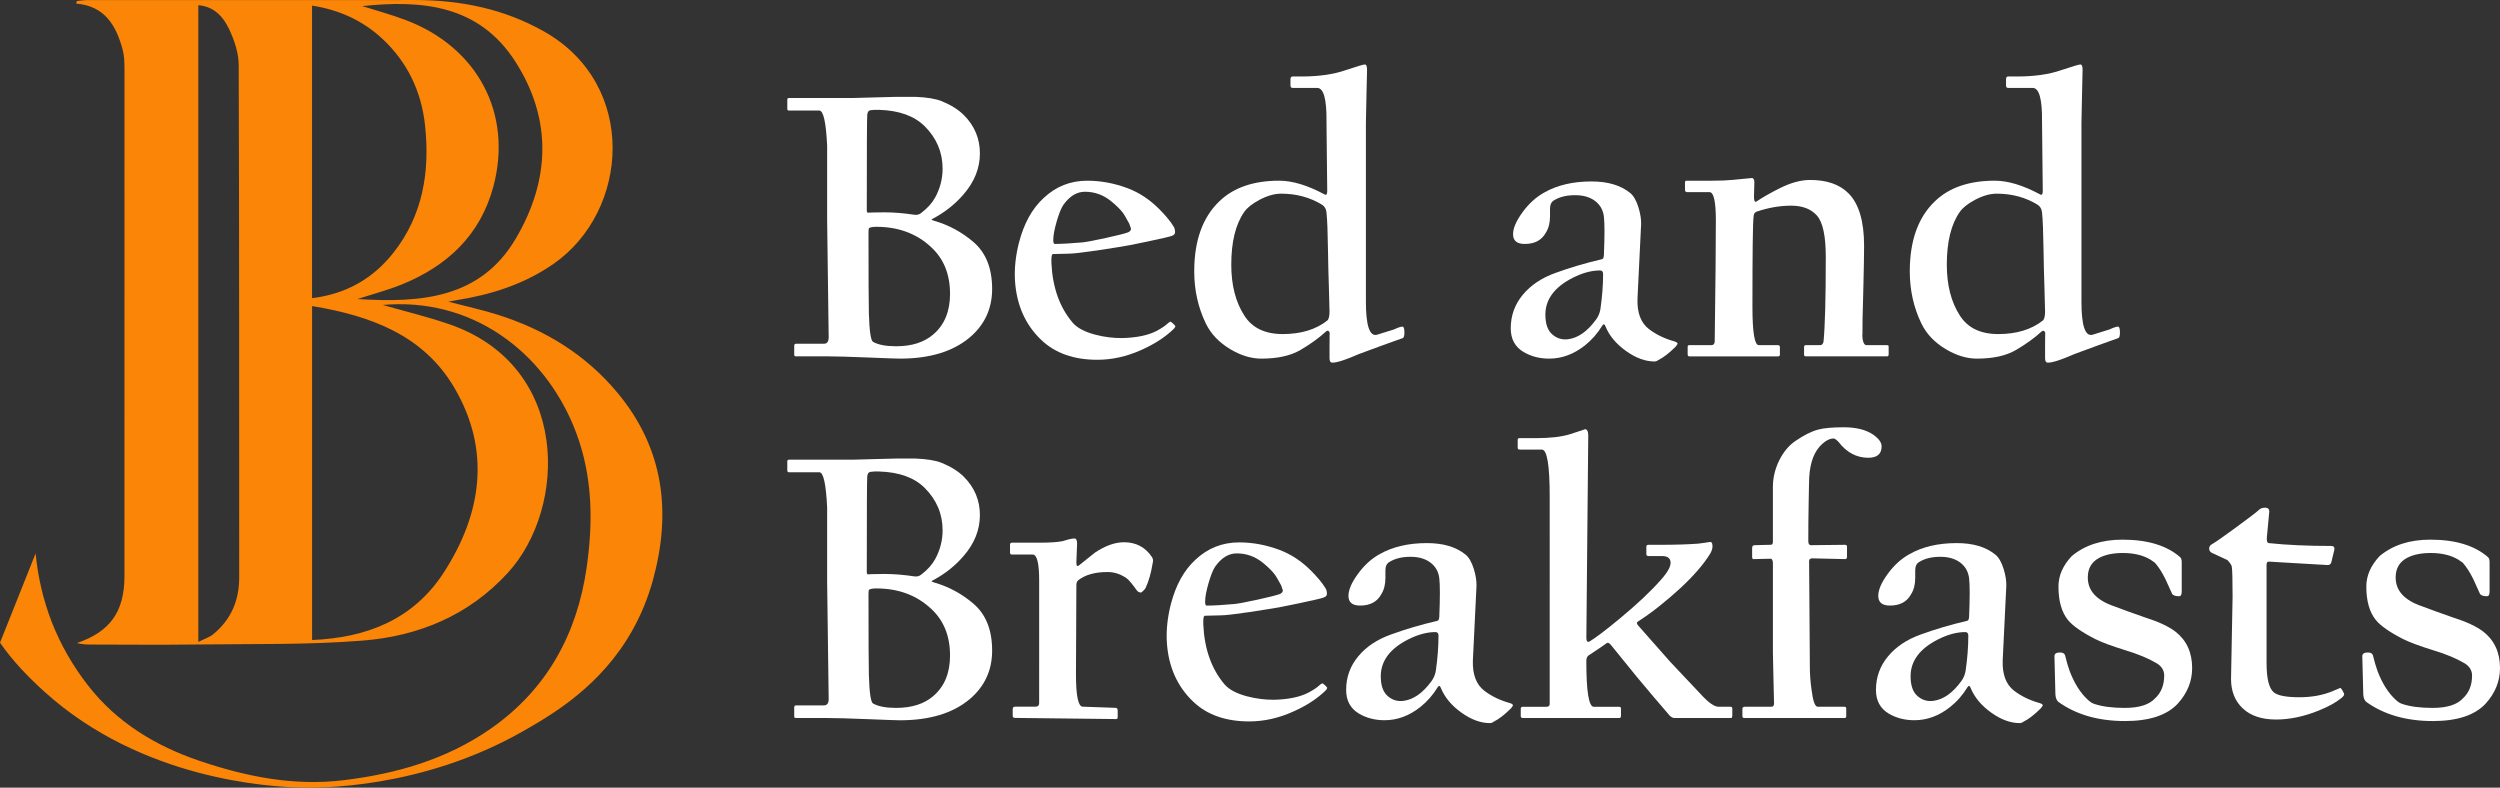
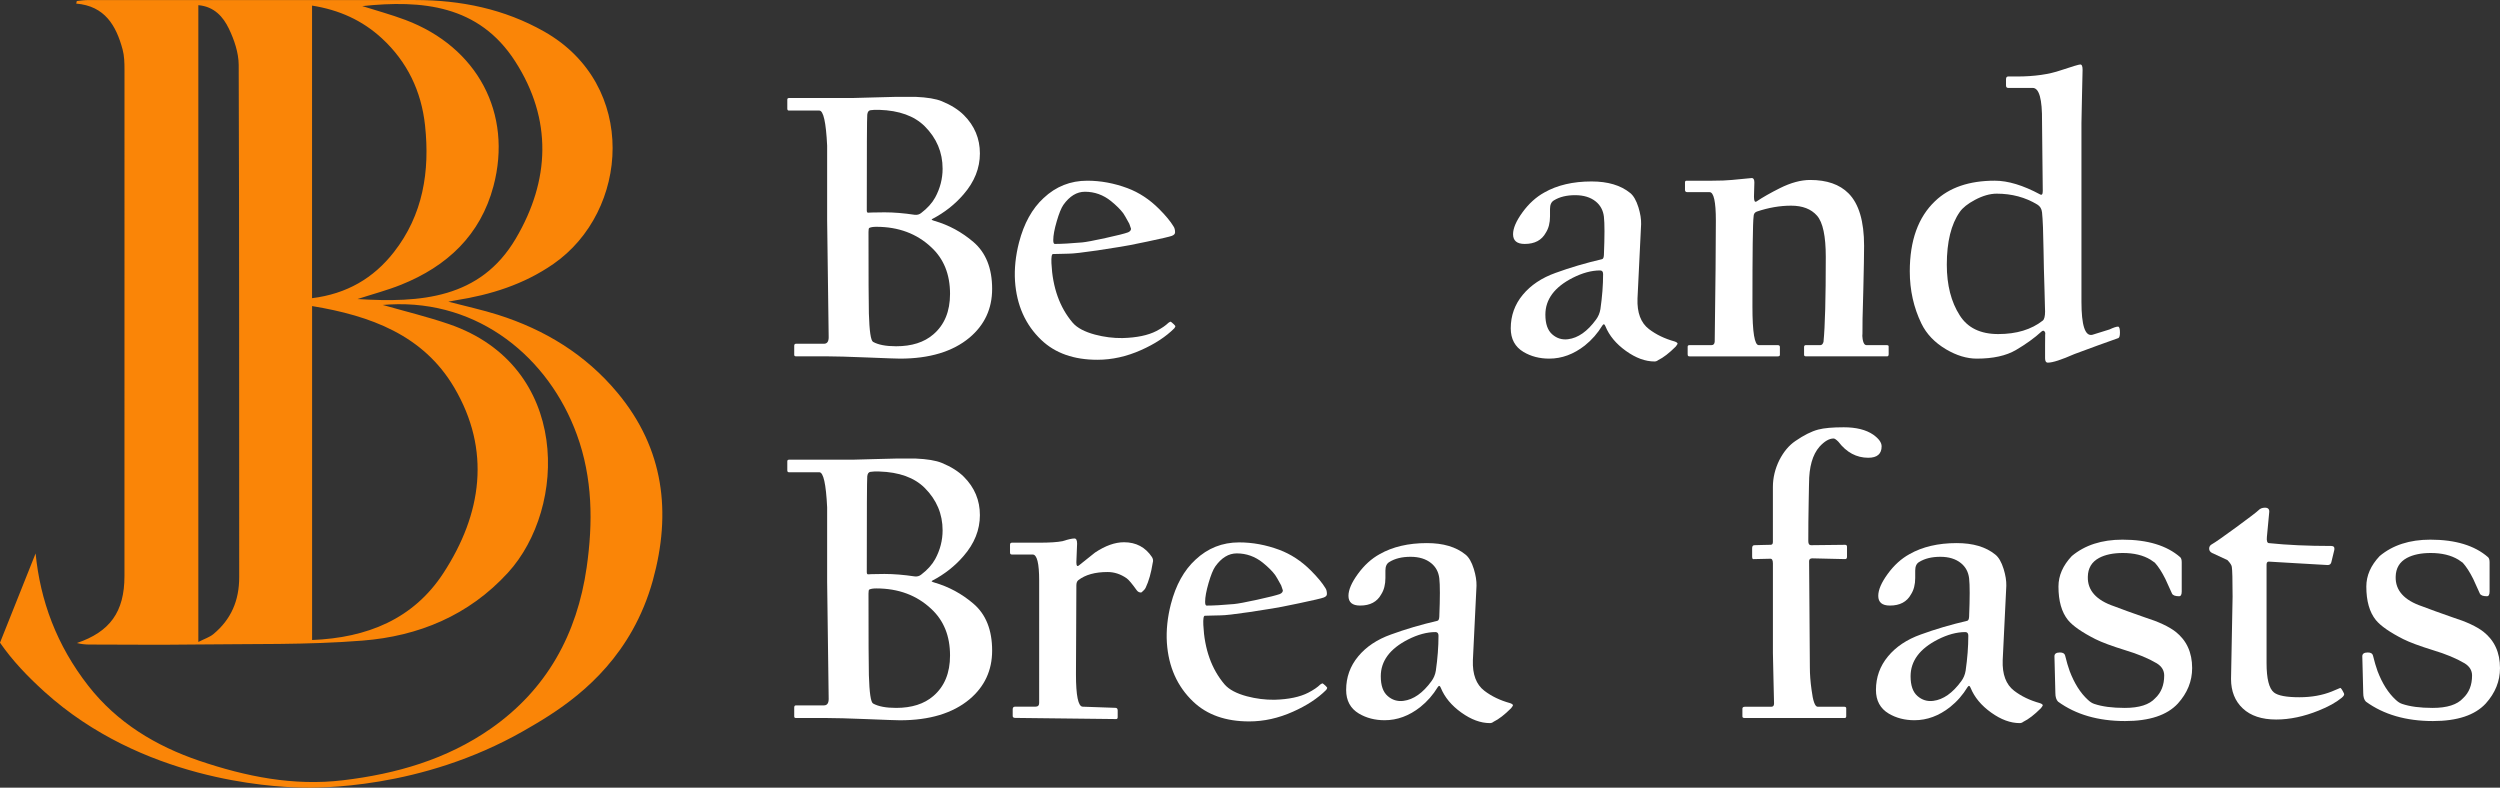
<svg xmlns="http://www.w3.org/2000/svg" version="1.1" id="Calque_1" x="0px" y="0px" width="165.688px" height="52.202px" viewBox="6.024 14.4 165.688 52.202" enable-background="new 6.024 14.4 165.688 52.202" xml:space="preserve">
  <rect x="6.024" y="14.4" width="165.688" height="52.202" fill="#333333" stroke="none" />
  <g>
    <g id="MhUxsK.tif">
      <g>
        <path fill="#FA8507" d="M46.953,40.437c-2.114-2.542-4.82-4.191-7.943-5.179c-1.02-0.322-2.069-0.549-3.274-0.864     c0.272-0.051,0.37-0.071,0.467-0.087c2.328-0.365,4.531-1.05,6.496-2.412c5.035-3.491,5.636-11.863-0.604-15.401     c-2.648-1.502-5.53-2.09-8.549-2.092c-7.237-0.005-14.475-0.001-21.712,0.003c-0.24,0-0.479,0.041-0.719,0.063     c-0.014,0.057-0.027,0.113-0.041,0.17c1.901,0.158,2.648,1.458,3.075,3.041c0.115,0.427,0.125,0.892,0.125,1.339     c0.004,11.188,0.005,22.378-0.002,33.567c-0.001,2.373-0.967,3.69-3.149,4.431c0.268,0.07,0.54,0.1,0.813,0.101     c2.358,0.004,4.719,0.028,7.078-0.003c3.681-0.049,7.376,0.035,11.04-0.258c3.7-0.293,7.033-1.655,9.634-4.5     c3.938-4.307,4.155-13.708-3.905-16.474c-1.434-0.493-2.915-0.848-4.396-1.272c0.16-0.011,0.315-0.023,0.471-0.032     c5.914-0.308,10.543,3.534,12.399,8.63c1.047,2.872,1.073,5.826,0.649,8.791c-0.634,4.425-2.638,8.093-6.347,10.685     c-2.935,2.049-6.28,3.008-9.801,3.428c-3.287,0.395-6.446-0.248-9.525-1.291c-2.881-0.978-5.448-2.527-7.349-4.959     c-2.112-2.701-3.194-5.661-3.5-8.785l-2.36,5.917c0.815,1.178,1.805,2.219,2.944,3.25c6.462,5.847,14.948,6.295,16.926,6.351     c1.132,0.031,8.014,0.143,14.841-3.759c2.003-1.146,5.145-3.003,7.204-6.671c0.563-1.006,1.02-2.102,1.351-3.296     C50.533,48.371,50.036,44.145,46.953,40.437z M20.164,56.427c-0.246,0.203-0.575,0.306-0.995,0.519V14.743     c1.056,0.089,1.647,0.777,2.021,1.55c0.357,0.74,0.649,1.601,0.654,2.409c0.042,11.32,0.022,22.64,0.033,33.96     C21.879,54.193,21.341,55.455,20.164,56.427z M26.705,14.771c1.793,0.284,3.326,0.972,4.622,2.164     c1.69,1.557,2.623,3.512,2.867,5.775c0.327,3.045-0.13,5.933-2.075,8.413c-1.343,1.712-3.104,2.752-5.414,3.039V14.771z      M36.124,40.078c2.456,4.164,1.836,8.382-0.708,12.294c-1.996,3.069-5.071,4.299-8.708,4.444V34.685     C30.58,35.324,34.075,36.603,36.124,40.078z M29.714,34.22c1.021-0.331,1.985-0.583,2.901-0.952     c3.043-1.224,5.253-3.284,6.114-6.532c1.279-4.825-1.065-9.217-5.833-11.014c-0.957-0.36-1.948-0.626-2.863-0.918     c3.928-0.415,7.722-0.094,10.138,3.668c2.473,3.849,2.307,7.888,0.037,11.739C37.853,34.207,33.889,34.476,29.714,34.22z" />
      </g>
    </g>
    <g>
      <g>
        <g>
          <path fill="#FFFFFF" d="M71.778,33.547c0,1.313-0.501,2.391-1.502,3.232c-1.111,0.926-2.647,1.389-4.608,1.389      c-0.202,0-0.922-0.025-2.159-0.076c-1.236-0.05-2.138-0.076-2.701-0.076h-2.033c-0.076,0-0.114-0.034-0.114-0.101v-0.593      c0-0.093,0.038-0.139,0.114-0.139h1.855c0.21,0,0.315-0.143,0.315-0.429c0-0.101-0.017-1.359-0.05-3.775      c-0.034-2.416-0.052-3.746-0.052-3.99v-4.938c-0.075-1.548-0.247-2.323-0.518-2.323h-2.02c-0.067,0-0.102-0.042-0.102-0.126      v-0.606c0-0.067,0.042-0.101,0.126-0.101h4.242c0.109,0,0.577-0.013,1.401-0.038s1.313-0.038,1.465-0.038h1.262      c0.774,0.034,1.355,0.13,1.743,0.29c0.614,0.253,1.103,0.56,1.464,0.922c0.707,0.707,1.061,1.553,1.061,2.538      c0,0.977-0.361,1.881-1.085,2.715c-0.572,0.665-1.263,1.208-2.07,1.629c-0.084,0.034-0.038,0.076,0.139,0.126      c0.96,0.278,1.822,0.745,2.588,1.401C71.365,31.148,71.778,32.184,71.778,33.547z M68.495,25.581      c0-1.086-0.396-2.024-1.187-2.815c-0.69-0.682-1.692-1.044-3.005-1.086c-0.244-0.008-0.442,0-0.594,0.025      c-0.118,0.017-0.188,0.116-0.208,0.296c-0.021,0.181-0.031,2.296-0.031,6.345c0,0.101,0.028,0.151,0.088,0.151      c-0.025,0,0.055-0.004,0.239-0.013c0.186-0.008,0.468-0.012,0.847-0.012c0.613,0,1.283,0.055,2.007,0.164      c0.16,0.017,0.299-0.021,0.417-0.114c0.421-0.32,0.731-0.665,0.935-1.035C68.331,26.881,68.495,26.246,68.495,25.581z       M68.988,33.876c0-1.296-0.417-2.328-1.25-3.094c-0.959-0.9-2.172-1.351-3.636-1.351c-0.21,0-0.366,0.025-0.468,0.076      c-0.033,0.017-0.05,0.105-0.05,0.265c0,2.979,0.008,4.781,0.025,5.404c0.034,1.17,0.126,1.797,0.278,1.881      c0.345,0.194,0.854,0.291,1.527,0.291c1.035,0,1.856-0.261,2.462-0.783C68.617,35.934,68.988,35.038,68.988,33.876z" />
          <path fill="#FFFFFF" d="M83.924,36.022c-0.017,0.051-0.042,0.097-0.075,0.139c-0.557,0.556-1.288,1.035-2.197,1.439      c-0.959,0.429-1.928,0.644-2.904,0.644c-1.557,0-2.794-0.438-3.712-1.313c-1.052-1.001-1.633-2.302-1.742-3.901      c-0.051-0.825,0.038-1.679,0.266-2.563c0.328-1.263,0.871-2.243,1.629-2.942c0.815-0.766,1.779-1.149,2.891-1.149      c0.893,0,1.78,0.164,2.664,0.493c0.766,0.286,1.465,0.745,2.096,1.376c0.438,0.438,0.759,0.825,0.96,1.162      c0.067,0.093,0.102,0.223,0.102,0.392c0,0.101-0.071,0.179-0.214,0.233c-0.144,0.054-0.686,0.18-1.623,0.378      c-0.938,0.198-1.534,0.313-1.787,0.347c-0.505,0.076-1.014,0.156-1.528,0.24c-0.976,0.143-1.612,0.215-1.906,0.215      c-0.042,0-0.213,0.004-0.511,0.013c-0.299,0.008-0.474,0.012-0.523,0.012c-0.084,0-0.118,0.202-0.102,0.606      c0.076,1.616,0.547,2.933,1.414,3.952c0.294,0.337,0.787,0.598,1.478,0.783c0.605,0.16,1.212,0.236,1.817,0.228      c0.942-0.025,1.692-0.181,2.247-0.467c0.354-0.185,0.619-0.366,0.795-0.543c0.034-0.025,0.076-0.05,0.126-0.076      c0.042,0,0.122,0.059,0.24,0.177C83.89,35.963,83.924,36.005,83.924,36.022z M80.982,29.558c0-0.017-0.038-0.126-0.113-0.328      c-0.202-0.37-0.333-0.598-0.392-0.682c-0.186-0.253-0.459-0.526-0.821-0.821c-0.513-0.413-1.09-0.619-1.729-0.619      c-0.539,0-1.016,0.291-1.428,0.871c-0.144,0.21-0.291,0.575-0.441,1.092c-0.152,0.518-0.229,0.932-0.229,1.244      c0,0.168,0.034,0.252,0.102,0.252c0.445,0,1.052-0.034,1.817-0.101c0.261-0.025,0.776-0.122,1.546-0.291      c0.771-0.168,1.27-0.294,1.496-0.378C80.919,29.739,80.982,29.659,80.982,29.558z" />
-           <path fill="#FFFFFF" d="M99.101,36.439c0,0.21-0.034,0.333-0.103,0.366c-0.815,0.286-1.788,0.64-2.916,1.061      c-0.857,0.378-1.443,0.568-1.755,0.568c-0.127,0-0.188-0.097-0.188-0.29v-0.872c0-0.639,0.008-0.9,0.024-0.783      c-0.06-0.185-0.151-0.219-0.277-0.101c-0.464,0.421-1.021,0.823-1.674,1.206c-0.651,0.383-1.518,0.574-2.595,0.574      c-0.665,0-1.347-0.206-2.045-0.619c-0.749-0.446-1.292-1.014-1.629-1.705c-0.514-1.061-0.771-2.213-0.771-3.459      c0-2.045,0.561-3.598,1.681-4.659c0.941-0.9,2.26-1.351,3.951-1.351c0.876,0,1.877,0.303,3.006,0.909      c0.116,0.067,0.177-0.008,0.177-0.228c0-0.05-0.009-0.808-0.025-2.272c-0.018-1.406-0.024-2.184-0.024-2.336      c0.017-1.481-0.189-2.222-0.619-2.222h-1.629c-0.092,0-0.14-0.055-0.14-0.164v-0.404c0-0.126,0.048-0.189,0.14-0.189h0.594      c1.146,0,2.117-0.139,2.917-0.417c0.757-0.253,1.183-0.379,1.275-0.379c0.101,0,0.15,0.118,0.15,0.354      c0,0.034-0.013,0.581-0.038,1.641c-0.024,1.06-0.038,1.688-0.038,1.881v11.843c0,1.574,0.24,2.306,0.721,2.197      c0.303-0.101,0.682-0.219,1.137-0.354c0.269-0.126,0.458-0.189,0.567-0.189C99.059,36.047,99.101,36.178,99.101,36.439z       M94.139,35.038c0,0.017-0.014-0.463-0.038-1.439c-0.034-1.044-0.056-1.898-0.063-2.563c-0.017-1.237-0.05-2.092-0.101-2.563      c-0.025-0.236-0.131-0.408-0.315-0.518c-0.792-0.479-1.688-0.72-2.688-0.72c-0.446,0-0.932,0.139-1.452,0.417      c-0.473,0.252-0.805,0.518-0.997,0.795c-0.572,0.816-0.858,1.982-0.858,3.497c0,1.347,0.286,2.467,0.858,3.359      c0.521,0.825,1.371,1.237,2.55,1.237c1.212,0,2.197-0.299,2.955-0.896C94.088,35.56,94.139,35.357,94.139,35.038z" />
          <path fill="#FFFFFF" d="M117.206,37.184c-0.017,0.042-0.06,0.105-0.126,0.189c-0.43,0.429-0.816,0.728-1.162,0.896      c-0.075,0.059-0.154,0.088-0.239,0.088c-0.614,0-1.247-0.233-1.899-0.701c-0.652-0.468-1.105-1.012-1.357-1.635      c-0.06-0.151-0.126-0.168-0.201-0.05c-0.313,0.514-0.699,0.956-1.161,1.326c-0.741,0.581-1.528,0.871-2.361,0.871      c-0.64,0-1.208-0.147-1.705-0.442c-0.563-0.336-0.846-0.858-0.846-1.565c0-0.842,0.266-1.583,0.796-2.222      s1.254-1.124,2.171-1.452c0.969-0.354,1.995-0.656,3.081-0.909c0.076-0.017,0.118-0.109,0.126-0.278      c0.051-1.254,0.051-2.1,0-2.538c-0.05-0.421-0.231-0.757-0.543-1.01c-0.345-0.278-0.8-0.417-1.363-0.417      c-0.563,0-1.031,0.114-1.4,0.341c-0.178,0.101-0.266,0.291-0.266,0.568v0.493c0,0.438-0.093,0.799-0.277,1.085      c-0.271,0.497-0.736,0.745-1.401,0.745c-0.514,0-0.771-0.215-0.771-0.644c0-0.396,0.209-0.879,0.625-1.452      c0.417-0.573,0.898-1.01,1.446-1.313c0.858-0.488,1.901-0.732,3.131-0.732c1.077,0,1.929,0.252,2.551,0.757      c0.228,0.177,0.412,0.497,0.557,0.959c0.126,0.413,0.185,0.783,0.177,1.111l-0.24,4.937c-0.034,0.935,0.22,1.608,0.759,2.02      c0.471,0.362,1.038,0.636,1.703,0.821C117.139,37.075,117.206,37.125,117.206,37.184z M112.27,32.563      c0-0.16-0.067-0.24-0.202-0.24c-0.564,0-1.17,0.164-1.818,0.493c-1.204,0.614-1.806,1.427-1.806,2.437      c0,0.606,0.151,1.042,0.455,1.307c0.303,0.265,0.651,0.373,1.048,0.322c0.665-0.084,1.283-0.518,1.854-1.301      c0.151-0.202,0.248-0.433,0.291-0.694C112.21,34.069,112.27,33.295,112.27,32.563z" />
          <path fill="#FFFFFF" d="M131.196,37.866c0,0.101-0.033,0.151-0.101,0.151h-5.38c-0.084,0-0.126-0.034-0.126-0.101v-0.518      c0-0.084,0.042-0.126,0.126-0.126h0.96c0.093,0,0.159-0.071,0.202-0.214c0.102-1.019,0.151-2.896,0.151-5.631      c0-1.38-0.194-2.292-0.581-2.733c-0.388-0.442-0.96-0.663-1.717-0.663c-0.741,0-1.499,0.131-2.273,0.392      c-0.143,0.051-0.214,0.164-0.214,0.341c-0.051,0.362-0.076,2.344-0.076,5.947c0,1.709,0.14,2.563,0.417,2.563h1.264      c0.092,0,0.139,0.042,0.139,0.126v0.518c0,0.067-0.047,0.101-0.139,0.101h-5.847c-0.043,0-0.073-0.008-0.095-0.025      c-0.021-0.017-0.032-0.059-0.032-0.126v-0.493c0-0.067,0.042-0.101,0.127-0.101h1.451c0.135,0,0.206-0.08,0.215-0.24      c0.051-3.771,0.076-6.443,0.076-8.018c0-1.254-0.14-1.881-0.417-1.881h-1.478c-0.102,0-0.151-0.051-0.151-0.152V26.49      c0-0.076,0.034-0.114,0.102-0.114h1.704c0.539,0,0.974-0.017,1.302-0.05c0.815-0.084,1.254-0.126,1.313-0.126      c0.118,0,0.177,0.097,0.177,0.291c0,0.042-0.004,0.196-0.013,0.461c-0.008,0.265-0.013,0.427-0.013,0.486      c0,0.278,0.055,0.383,0.165,0.316c0.412-0.278,0.93-0.572,1.553-0.884c0.724-0.362,1.393-0.543,2.008-0.543      c1.104,0,1.948,0.294,2.537,0.884c0.69,0.69,1.035,1.852,1.035,3.484c0,0.564-0.018,1.513-0.05,2.847      c-0.034,1.334-0.052,1.989-0.052,1.963c0,0.968-0.009,1.326-0.024,1.073c0.024,0.463,0.118,0.694,0.278,0.694h1.324      c0.103,0,0.151,0.025,0.151,0.076L131.196,37.866L131.196,37.866z" />
          <path fill="#FFFFFF" d="M146.524,36.439c0,0.21-0.034,0.333-0.103,0.366c-0.815,0.286-1.788,0.64-2.916,1.061      c-0.857,0.378-1.443,0.568-1.755,0.568c-0.127,0-0.188-0.097-0.188-0.29v-0.872c0-0.639,0.008-0.9,0.024-0.783      c-0.06-0.185-0.151-0.219-0.277-0.101c-0.463,0.421-1.021,0.823-1.674,1.206c-0.651,0.383-1.518,0.574-2.595,0.574      c-0.665,0-1.347-0.206-2.045-0.619c-0.75-0.446-1.293-1.014-1.629-1.705c-0.514-1.061-0.771-2.213-0.771-3.459      c0-2.045,0.56-3.598,1.68-4.659c0.941-0.9,2.26-1.351,3.951-1.351c0.876,0,1.877,0.303,3.006,0.909      c0.117,0.067,0.177-0.008,0.177-0.228c0-0.05-0.009-0.808-0.025-2.272c-0.018-1.406-0.024-2.184-0.024-2.336      c0.017-1.481-0.189-2.222-0.619-2.222h-1.629c-0.092,0-0.139-0.055-0.139-0.164v-0.404c0-0.126,0.047-0.189,0.139-0.189h0.594      c1.146,0,2.117-0.139,2.917-0.417c0.757-0.253,1.184-0.379,1.275-0.379c0.101,0,0.15,0.118,0.15,0.354      c0,0.034-0.013,0.581-0.037,1.641c-0.025,1.06-0.038,1.688-0.038,1.881v11.843c0,1.574,0.239,2.306,0.72,2.197      c0.303-0.101,0.682-0.219,1.137-0.354c0.27-0.126,0.458-0.189,0.567-0.189C146.482,36.047,146.524,36.178,146.524,36.439z       M141.562,35.038c0,0.017-0.014-0.463-0.038-1.439c-0.034-1.044-0.055-1.898-0.063-2.563c-0.017-1.237-0.05-2.092-0.101-2.563      c-0.025-0.236-0.131-0.408-0.315-0.518c-0.792-0.479-1.688-0.72-2.688-0.72c-0.446,0-0.932,0.139-1.452,0.417      c-0.472,0.252-0.804,0.518-0.997,0.795c-0.573,0.816-0.859,1.982-0.859,3.497c0,1.347,0.286,2.467,0.859,3.359      c0.521,0.825,1.371,1.237,2.55,1.237c1.212,0,2.197-0.299,2.955-0.896C141.511,35.56,141.562,35.357,141.562,35.038z" />
        </g>
      </g>
      <g>
        <path fill="#FFFFFF" d="M71.778,57.516c0,1.313-0.501,2.392-1.502,3.232c-1.111,0.926-2.647,1.389-4.608,1.389     c-0.202,0-0.922-0.025-2.159-0.076c-1.236-0.05-2.138-0.074-2.701-0.074h-2.033c-0.076,0-0.114-0.034-0.114-0.103v-0.593     c0-0.093,0.038-0.141,0.114-0.141h1.855c0.21,0,0.315-0.143,0.315-0.428c0-0.103-0.017-1.359-0.05-3.775     s-0.052-3.745-0.052-3.989V48.02c-0.075-1.547-0.247-2.322-0.518-2.322h-2.02c-0.067,0-0.102-0.042-0.102-0.127v-0.604     c0-0.067,0.042-0.102,0.126-0.102h4.242c0.109,0,0.577-0.013,1.401-0.038c0.824-0.024,1.313-0.037,1.465-0.037h1.262     c0.774,0.033,1.355,0.13,1.743,0.29c0.614,0.253,1.103,0.56,1.464,0.922c0.707,0.707,1.061,1.554,1.061,2.537     c0,0.978-0.361,1.882-1.085,2.715c-0.572,0.665-1.263,1.208-2.07,1.629c-0.084,0.034-0.038,0.076,0.139,0.126     c0.96,0.278,1.822,0.745,2.588,1.401C71.365,55.116,71.778,56.152,71.778,57.516z M68.495,49.549     c0-1.086-0.396-2.023-1.187-2.814c-0.69-0.684-1.692-1.045-3.005-1.086c-0.244-0.01-0.442,0-0.594,0.024     c-0.118,0.017-0.188,0.115-0.208,0.296c-0.021,0.182-0.031,2.297-0.031,6.346c0,0.102,0.028,0.15,0.088,0.15     c-0.025,0,0.055-0.004,0.239-0.013c0.186-0.009,0.468-0.013,0.847-0.013c0.613,0,1.283,0.056,2.007,0.164     c0.16,0.018,0.299-0.021,0.417-0.113c0.421-0.319,0.731-0.665,0.935-1.035C68.331,50.85,68.495,50.214,68.495,49.549z      M68.988,57.844c0-1.296-0.417-2.326-1.25-3.094c-0.959-0.9-2.172-1.352-3.636-1.352c-0.21,0-0.366,0.025-0.468,0.076     c-0.033,0.018-0.05,0.105-0.05,0.266c0,2.979,0.008,4.781,0.025,5.404c0.034,1.17,0.126,1.797,0.278,1.881     c0.345,0.193,0.854,0.291,1.527,0.291c1.035,0,1.856-0.262,2.462-0.783C68.617,59.9,68.988,59.006,68.988,57.844z" />
        <path fill="#FFFFFF" d="M82.422,51.695c-0.108,0.682-0.265,1.231-0.467,1.652c-0.042,0.094-0.135,0.198-0.278,0.316     c-0.126,0.018-0.23-0.029-0.314-0.141c-0.313-0.438-0.535-0.701-0.669-0.795c-0.396-0.277-0.817-0.416-1.263-0.416     c-0.833,0-1.481,0.182-1.944,0.543c-0.084,0.066-0.126,0.182-0.126,0.34c0,0.052-0.004,1.02-0.013,2.904     c-0.01,1.885-0.014,2.883-0.014,2.992c0,1.414,0.147,2.131,0.442,2.146l2.172,0.076c0.101,0,0.151,0.059,0.151,0.177v0.44     c0,0.084-0.034,0.127-0.102,0.127l-6.679-0.076c-0.118,0-0.177-0.041-0.177-0.127v-0.44c0-0.118,0.05-0.177,0.15-0.177h1.352     c0.168,0,0.252-0.08,0.252-0.24V52.88c0-1.153-0.144-1.729-0.43-1.729h-1.376c-0.084,0-0.126-0.041-0.126-0.127v-0.518     c0-0.092,0.042-0.139,0.126-0.139h1.807c0.689,0,1.208-0.033,1.553-0.102c0.362-0.117,0.623-0.177,0.783-0.177     c0.118,0,0.177,0.113,0.177,0.341c0,0.06-0.009,0.269-0.025,0.625c-0.017,0.357-0.024,0.563-0.024,0.612     c0,0.235,0.059,0.303,0.177,0.202c0.606-0.48,0.959-0.762,1.062-0.848c0.682-0.453,1.32-0.682,1.919-0.682     c0.799,0,1.418,0.328,1.855,0.985C82.447,51.447,82.464,51.568,82.422,51.695z" />
        <path fill="#FFFFFF" d="M93.987,59.99c-0.016,0.051-0.041,0.097-0.074,0.139c-0.557,0.557-1.289,1.035-2.197,1.439     c-0.961,0.43-1.928,0.644-2.903,0.644c-1.559,0-2.795-0.438-3.712-1.313c-1.053-1.002-1.634-2.301-1.742-3.9     c-0.051-0.825,0.038-1.68,0.265-2.563c0.328-1.264,0.871-2.244,1.629-2.941c0.816-0.766,1.78-1.148,2.893-1.148     c0.892,0,1.779,0.163,2.663,0.492c0.766,0.286,1.465,0.744,2.096,1.376c0.438,0.438,0.758,0.825,0.961,1.161     c0.066,0.093,0.1,0.225,0.1,0.393c0,0.101-0.069,0.178-0.215,0.232c-0.143,0.055-0.684,0.182-1.621,0.379     c-0.938,0.198-1.535,0.313-1.787,0.348c-0.506,0.075-1.014,0.155-1.526,0.239c-0.978,0.144-1.612,0.216-1.906,0.216     c-0.043,0-0.213,0.004-0.512,0.012c-0.299,0.01-0.475,0.014-0.524,0.014c-0.084,0-0.118,0.202-0.101,0.605     c0.076,1.615,0.547,2.934,1.414,3.951c0.295,0.338,0.787,0.598,1.477,0.783c0.606,0.16,1.213,0.235,1.818,0.229     c0.942-0.025,1.69-0.183,2.248-0.469c0.354-0.185,0.619-0.365,0.795-0.543c0.033-0.024,0.076-0.05,0.127-0.074     c0.041,0,0.121,0.059,0.24,0.177C93.953,59.932,93.987,59.975,93.987,59.99z M91.045,53.525c0-0.018-0.037-0.127-0.112-0.328     c-0.203-0.37-0.332-0.598-0.394-0.682c-0.184-0.254-0.457-0.525-0.819-0.82c-0.514-0.413-1.09-0.619-1.729-0.619     c-0.539,0-1.015,0.291-1.427,0.871c-0.145,0.211-0.291,0.574-0.442,1.093c-0.15,0.519-0.228,0.933-0.228,1.243     c0,0.169,0.033,0.253,0.102,0.253c0.446,0,1.052-0.034,1.818-0.103c0.261-0.024,0.775-0.121,1.546-0.289     c0.77-0.168,1.27-0.295,1.496-0.379C90.983,53.707,91.045,53.627,91.045,53.525z" />
        <path fill="#FFFFFF" d="M106.297,61.15c-0.017,0.043-0.06,0.105-0.126,0.189c-0.43,0.43-0.816,0.729-1.162,0.896     c-0.074,0.06-0.154,0.089-0.239,0.089c-0.614,0-1.247-0.233-1.899-0.701c-0.652-0.467-1.104-1.013-1.356-1.635     c-0.061-0.151-0.126-0.169-0.202-0.052c-0.313,0.515-0.699,0.957-1.161,1.326c-0.741,0.582-1.528,0.871-2.361,0.871     c-0.64,0-1.208-0.146-1.705-0.441c-0.563-0.336-0.846-0.858-0.846-1.565c0-0.842,0.266-1.582,0.796-2.222     c0.53-0.641,1.254-1.124,2.171-1.452c0.969-0.354,1.995-0.656,3.081-0.909c0.076-0.018,0.118-0.109,0.126-0.277     c0.051-1.254,0.051-2.101,0-2.537c-0.05-0.422-0.23-0.758-0.543-1.01c-0.345-0.279-0.8-0.418-1.363-0.418     c-0.563,0-1.03,0.113-1.4,0.342c-0.178,0.101-0.266,0.289-0.266,0.567v0.492c0,0.438-0.093,0.8-0.277,1.086     c-0.271,0.497-0.736,0.745-1.401,0.745c-0.514,0-0.771-0.215-0.771-0.645c0-0.396,0.209-0.88,0.625-1.451     c0.417-0.573,0.897-1.012,1.445-1.313c0.858-0.487,1.901-0.731,3.131-0.731c1.077,0,1.929,0.252,2.552,0.758     c0.227,0.177,0.412,0.496,0.556,0.959c0.126,0.412,0.185,0.783,0.177,1.111l-0.24,4.937c-0.033,0.935,0.22,1.608,0.759,2.021     c0.471,0.362,1.039,0.637,1.704,0.82C106.23,61.043,106.297,61.093,106.297,61.15z M101.361,56.53     c0-0.159-0.067-0.239-0.202-0.239c-0.563,0-1.17,0.164-1.818,0.492c-1.203,0.613-1.806,1.427-1.806,2.437     c0,0.606,0.151,1.042,0.455,1.308c0.303,0.266,0.652,0.373,1.048,0.322c0.665-0.084,1.283-0.519,1.855-1.302     c0.15-0.2,0.248-0.433,0.291-0.694C101.301,58.037,101.361,57.264,101.361,56.53z" />
-         <path fill="#FFFFFF" d="M120.829,61.834c0,0.102-0.024,0.15-0.075,0.15h-3.774c-0.084,0-0.183-0.051-0.291-0.15     c-0.06-0.061-0.427-0.488-1.104-1.288c-0.677-0.8-1.041-1.233-1.092-1.301c-0.521-0.647-1.082-1.338-1.68-2.07     c-0.126-0.159-0.228-0.211-0.304-0.151c-0.303,0.22-0.693,0.483-1.174,0.795c-0.118,0.067-0.177,0.199-0.177,0.393     c0,2.021,0.164,3.03,0.492,3.03h1.654c0.101,0,0.15,0.032,0.15,0.101v0.493c0,0.101-0.034,0.151-0.102,0.151h-6.39     c-0.101,0-0.15-0.043-0.15-0.127v-0.467c0-0.102,0.042-0.151,0.126-0.151h1.578c0.144,0,0.215-0.063,0.215-0.189V47.313     c0-2.078-0.172-3.117-0.519-3.117h-1.451c-0.102,0-0.151-0.038-0.151-0.113v-0.52c0-0.041,0.007-0.072,0.02-0.094     c0.014-0.021,0.058-0.031,0.133-0.031h1.061c0.926,0,1.667-0.084,2.223-0.252c0.716-0.229,1.053-0.342,1.011-0.342     c0.15,0,0.228,0.139,0.228,0.416c0,0.025-0.021,2.248-0.063,6.667s-0.063,6.662-0.063,6.729c0,0.234,0.067,0.324,0.201,0.265     c0.421-0.252,1.104-0.771,2.046-1.553c1.128-0.935,2.033-1.788,2.715-2.563c0.445-0.505,0.652-0.892,0.618-1.16     c-0.025-0.262-0.215-0.393-0.568-0.393h-0.896c-0.092,0-0.14-0.042-0.14-0.126v-0.492c0-0.084,0.048-0.127,0.14-0.127h0.821     c0.941,0,1.763-0.024,2.462-0.075c0.117-0.017,0.276-0.037,0.479-0.063c0.169-0.033,0.282-0.051,0.341-0.051     c0.094,0,0.141,0.098,0.141,0.291c0,0.168-0.063,0.35-0.189,0.543c-0.413,0.664-1.057,1.404-1.932,2.222     c-1.012,0.926-1.953,1.667-2.829,2.224c-0.093,0.059-0.075,0.154,0.051,0.289c0.648,0.741,1.347,1.532,2.096,2.374     c0.641,0.673,1.33,1.405,2.071,2.196c0.479,0.521,0.858,0.783,1.136,0.783h0.759c0.066,0,0.108,0.013,0.126,0.037     c0.017,0.025,0.024,0.056,0.024,0.089v0.468H120.829z" />
        <path fill="#FFFFFF" d="M130.729,43.98c0,0.504-0.295,0.758-0.884,0.758c-0.783,0-1.443-0.354-1.982-1.062     c-0.143-0.144-0.248-0.215-0.315-0.215c-0.295,0-0.605,0.183-0.935,0.543c-0.463,0.53-0.694,1.343-0.694,2.437     c0-0.084-0.008,0.322-0.024,1.22c-0.018,0.896-0.025,1.766-0.025,2.606c0,0.178,0.061,0.266,0.177,0.266     c0.178,0,0.932-0.008,2.262-0.025c0.084,0,0.126,0.043,0.126,0.127v0.67c0,0.1-0.042,0.15-0.126,0.15     c-0.061,0-0.429-0.008-1.105-0.025c-0.677-0.017-1.033-0.025-1.066-0.025c-0.144,0-0.215,0.063-0.215,0.189     c0,0.042,0.01,1.193,0.025,3.453c0.017,2.262,0.025,3.453,0.025,3.58c0,0.463,0.037,0.959,0.112,1.489     c0.093,0.75,0.229,1.124,0.404,1.124h1.755c0.093,0,0.139,0.033,0.139,0.101v0.519c0,0.084-0.032,0.127-0.101,0.127h-6.629     c-0.102,0-0.151-0.034-0.151-0.103v-0.518c0-0.084,0.06-0.126,0.178-0.126h1.741c0.118,0,0.178-0.071,0.178-0.215     c0-0.051-0.014-0.594-0.038-1.629s-0.037-1.604-0.037-1.705v-5.946c0-0.21-0.056-0.315-0.164-0.315     c-0.093,0-0.455,0.01-1.086,0.025c-0.042,0.009-0.074,0.002-0.096-0.02c-0.021-0.021-0.031-0.074-0.031-0.158v-0.543     c0-0.135,0.051-0.201,0.151-0.201c0.042,0,0.208-0.004,0.498-0.014c0.291-0.008,0.484-0.013,0.581-0.013     c0.098,0,0.146-0.063,0.146-0.188V46.67c0-0.605,0.143-1.199,0.429-1.779c0.286-0.557,0.64-0.978,1.062-1.264     c0.563-0.387,1.068-0.641,1.516-0.758c0.387-0.102,0.951-0.151,1.691-0.151c0.824,0,1.478,0.164,1.956,0.492     C130.543,43.473,130.729,43.729,130.729,43.98z" />
        <path fill="#FFFFFF" d="M141.41,61.15c-0.017,0.043-0.06,0.105-0.126,0.189c-0.43,0.43-0.817,0.729-1.162,0.896     c-0.075,0.06-0.155,0.089-0.24,0.089c-0.613,0-1.247-0.233-1.898-0.701c-0.652-0.467-1.105-1.013-1.357-1.635     c-0.06-0.151-0.126-0.169-0.202-0.052c-0.312,0.515-0.698,0.957-1.16,1.326c-0.741,0.582-1.528,0.871-2.361,0.871     c-0.64,0-1.208-0.146-1.705-0.441c-0.563-0.336-0.846-0.858-0.846-1.565c0-0.842,0.266-1.582,0.796-2.222     c0.53-0.641,1.254-1.124,2.171-1.452c0.969-0.354,1.995-0.656,3.081-0.909c0.076-0.018,0.118-0.109,0.126-0.277     c0.051-1.254,0.051-2.101,0-2.537c-0.05-0.422-0.231-0.758-0.543-1.01c-0.345-0.279-0.8-0.418-1.363-0.418     c-0.563,0-1.031,0.113-1.401,0.342c-0.177,0.101-0.265,0.289-0.265,0.567v0.492c0,0.438-0.093,0.8-0.278,1.086     c-0.27,0.497-0.735,0.745-1.4,0.745c-0.515,0-0.771-0.215-0.771-0.645c0-0.396,0.209-0.88,0.625-1.451     c0.417-0.573,0.898-1.012,1.446-1.313c0.858-0.487,1.901-0.731,3.131-0.731c1.077,0,1.928,0.252,2.551,0.758     c0.228,0.177,0.412,0.496,0.557,0.959c0.126,0.412,0.185,0.783,0.177,1.111l-0.24,4.937c-0.034,0.935,0.219,1.608,0.758,2.021     c0.472,0.362,1.039,0.637,1.704,0.82C141.343,61.043,141.41,61.093,141.41,61.15z M136.474,56.53     c0-0.159-0.067-0.239-0.202-0.239c-0.564,0-1.17,0.164-1.818,0.492c-1.204,0.613-1.806,1.427-1.806,2.437     c0,0.606,0.15,1.042,0.455,1.308c0.303,0.266,0.651,0.373,1.048,0.322c0.665-0.084,1.283-0.519,1.854-1.302     c0.151-0.2,0.248-0.433,0.291-0.694C136.414,58.037,136.474,57.264,136.474,56.53z" />
        <path fill="#FFFFFF" d="M151.309,58.677c0,0.867-0.315,1.65-0.946,2.349c-0.716,0.774-1.882,1.162-3.498,1.162     c-1.784,0-3.266-0.43-4.444-1.287c-0.116-0.118-0.177-0.309-0.177-0.568c0-0.093-0.011-0.509-0.031-1.25     c-0.021-0.74-0.03-1.137-0.03-1.188c0-0.168,0.122-0.252,0.365-0.252c0.193,0,0.308,0.066,0.342,0.201     c0.101,0.412,0.201,0.758,0.303,1.035c0.312,0.816,0.711,1.448,1.199,1.895c0.15,0.144,0.295,0.235,0.43,0.277     c0.521,0.178,1.195,0.266,2.02,0.266c0.96,0,1.634-0.215,2.021-0.645c0.396-0.37,0.594-0.871,0.594-1.502     c0-0.337-0.164-0.605-0.493-0.809c-0.555-0.328-1.254-0.618-2.096-0.871c-0.875-0.271-1.532-0.514-1.97-0.732     c-0.893-0.453-1.498-0.875-1.817-1.263c-0.421-0.521-0.632-1.263-0.632-2.222c0-0.725,0.295-1.397,0.884-2.021     c0.867-0.725,1.986-1.086,3.358-1.086c1.667,0,2.941,0.389,3.826,1.162c0.066,0.059,0.101,0.173,0.101,0.341v1.933     c0,0.211-0.059,0.314-0.177,0.314c-0.252,0-0.408-0.059-0.467-0.177c-0.151-0.328-0.3-0.652-0.442-0.972     c-0.227-0.455-0.459-0.813-0.694-1.074c-0.059-0.041-0.154-0.108-0.29-0.201c-0.487-0.295-1.099-0.442-1.831-0.442     c-0.64,0-1.166,0.109-1.577,0.328c-0.488,0.263-0.736,0.679-0.745,1.25c-0.025,0.901,0.56,1.554,1.755,1.957     c0.505,0.194,1.179,0.438,2.021,0.731c0.909,0.287,1.587,0.604,2.033,0.947C150.939,56.838,151.309,57.643,151.309,58.677z" />
        <path fill="#FFFFFF" d="M161.371,60.355c0.042,0.076-0.009,0.174-0.15,0.291c-0.38,0.312-0.889,0.594-1.527,0.847     c-0.978,0.396-1.915,0.593-2.816,0.593c-0.951,0-1.688-0.244-2.209-0.732c-0.521-0.486-0.783-1.141-0.783-1.957     c0-0.116,0.019-1.032,0.052-2.746c0.032-1.713,0.051-2.614,0.051-2.707c0-1.119-0.019-1.775-0.051-1.971     c-0.01-0.108-0.105-0.261-0.29-0.453c-0.286-0.136-0.623-0.291-1.012-0.469c-0.135-0.066-0.2-0.164-0.2-0.29     c0-0.135,0.065-0.235,0.2-0.303c0.187-0.103,0.719-0.474,1.599-1.118c0.879-0.645,1.372-1.021,1.478-1.13     c0.104-0.108,0.246-0.164,0.423-0.164c0.22,0,0.312,0.114,0.277,0.341c-0.042,0.455-0.093,0.989-0.151,1.604     c-0.024,0.253,0.018,0.388,0.127,0.403c1.212,0.127,2.593,0.189,4.142,0.189c0.16,0,0.228,0.084,0.202,0.253     c-0.051,0.22-0.118,0.496-0.202,0.833c-0.034,0.118-0.113,0.178-0.24,0.178c-0.093,0-0.757-0.039-1.994-0.115     c-1.237-0.074-1.873-0.112-1.906-0.112c-0.102,0-0.151,0.067-0.151,0.202v6.515c0,1.044,0.164,1.696,0.492,1.957     c0.27,0.211,0.829,0.315,1.68,0.315c0.8,0,1.515-0.127,2.146-0.379l0.567-0.239C161.169,59.99,161.253,60.111,161.371,60.355z" />
        <path fill="#FFFFFF" d="M171.712,58.677c0,0.867-0.314,1.65-0.945,2.349c-0.717,0.774-1.883,1.162-3.498,1.162     c-1.784,0-3.267-0.43-4.444-1.287c-0.117-0.118-0.177-0.309-0.177-0.568c0-0.093-0.011-0.509-0.031-1.25     c-0.021-0.74-0.031-1.137-0.031-1.188c0-0.168,0.122-0.252,0.366-0.252c0.193,0,0.307,0.066,0.341,0.201     c0.102,0.412,0.202,0.758,0.304,1.035c0.312,0.816,0.711,1.448,1.198,1.895c0.151,0.144,0.295,0.235,0.431,0.277     c0.521,0.178,1.194,0.266,2.02,0.266c0.96,0,1.633-0.215,2.021-0.645c0.396-0.37,0.594-0.871,0.594-1.502     c0-0.337-0.164-0.605-0.493-0.809c-0.555-0.328-1.254-0.618-2.096-0.871c-0.875-0.271-1.532-0.514-1.971-0.732     c-0.892-0.453-1.498-0.875-1.816-1.263c-0.421-0.521-0.632-1.263-0.632-2.222c0-0.725,0.295-1.397,0.884-2.021     c0.867-0.725,1.986-1.086,3.357-1.086c1.667,0,2.942,0.389,3.826,1.162c0.067,0.059,0.102,0.173,0.102,0.341v1.933     c0,0.211-0.06,0.314-0.178,0.314c-0.252,0-0.407-0.059-0.467-0.177c-0.15-0.328-0.299-0.652-0.441-0.972     c-0.228-0.455-0.459-0.813-0.694-1.074c-0.059-0.041-0.155-0.108-0.29-0.201c-0.488-0.295-1.099-0.442-1.831-0.442     c-0.64,0-1.166,0.109-1.578,0.328c-0.487,0.263-0.735,0.679-0.745,1.25c-0.024,0.901,0.561,1.554,1.755,1.957     c0.506,0.194,1.18,0.438,2.021,0.731c0.909,0.287,1.587,0.604,2.033,0.947C171.342,56.838,171.712,57.643,171.712,58.677z" />
      </g>
    </g>
  </g>
</svg>